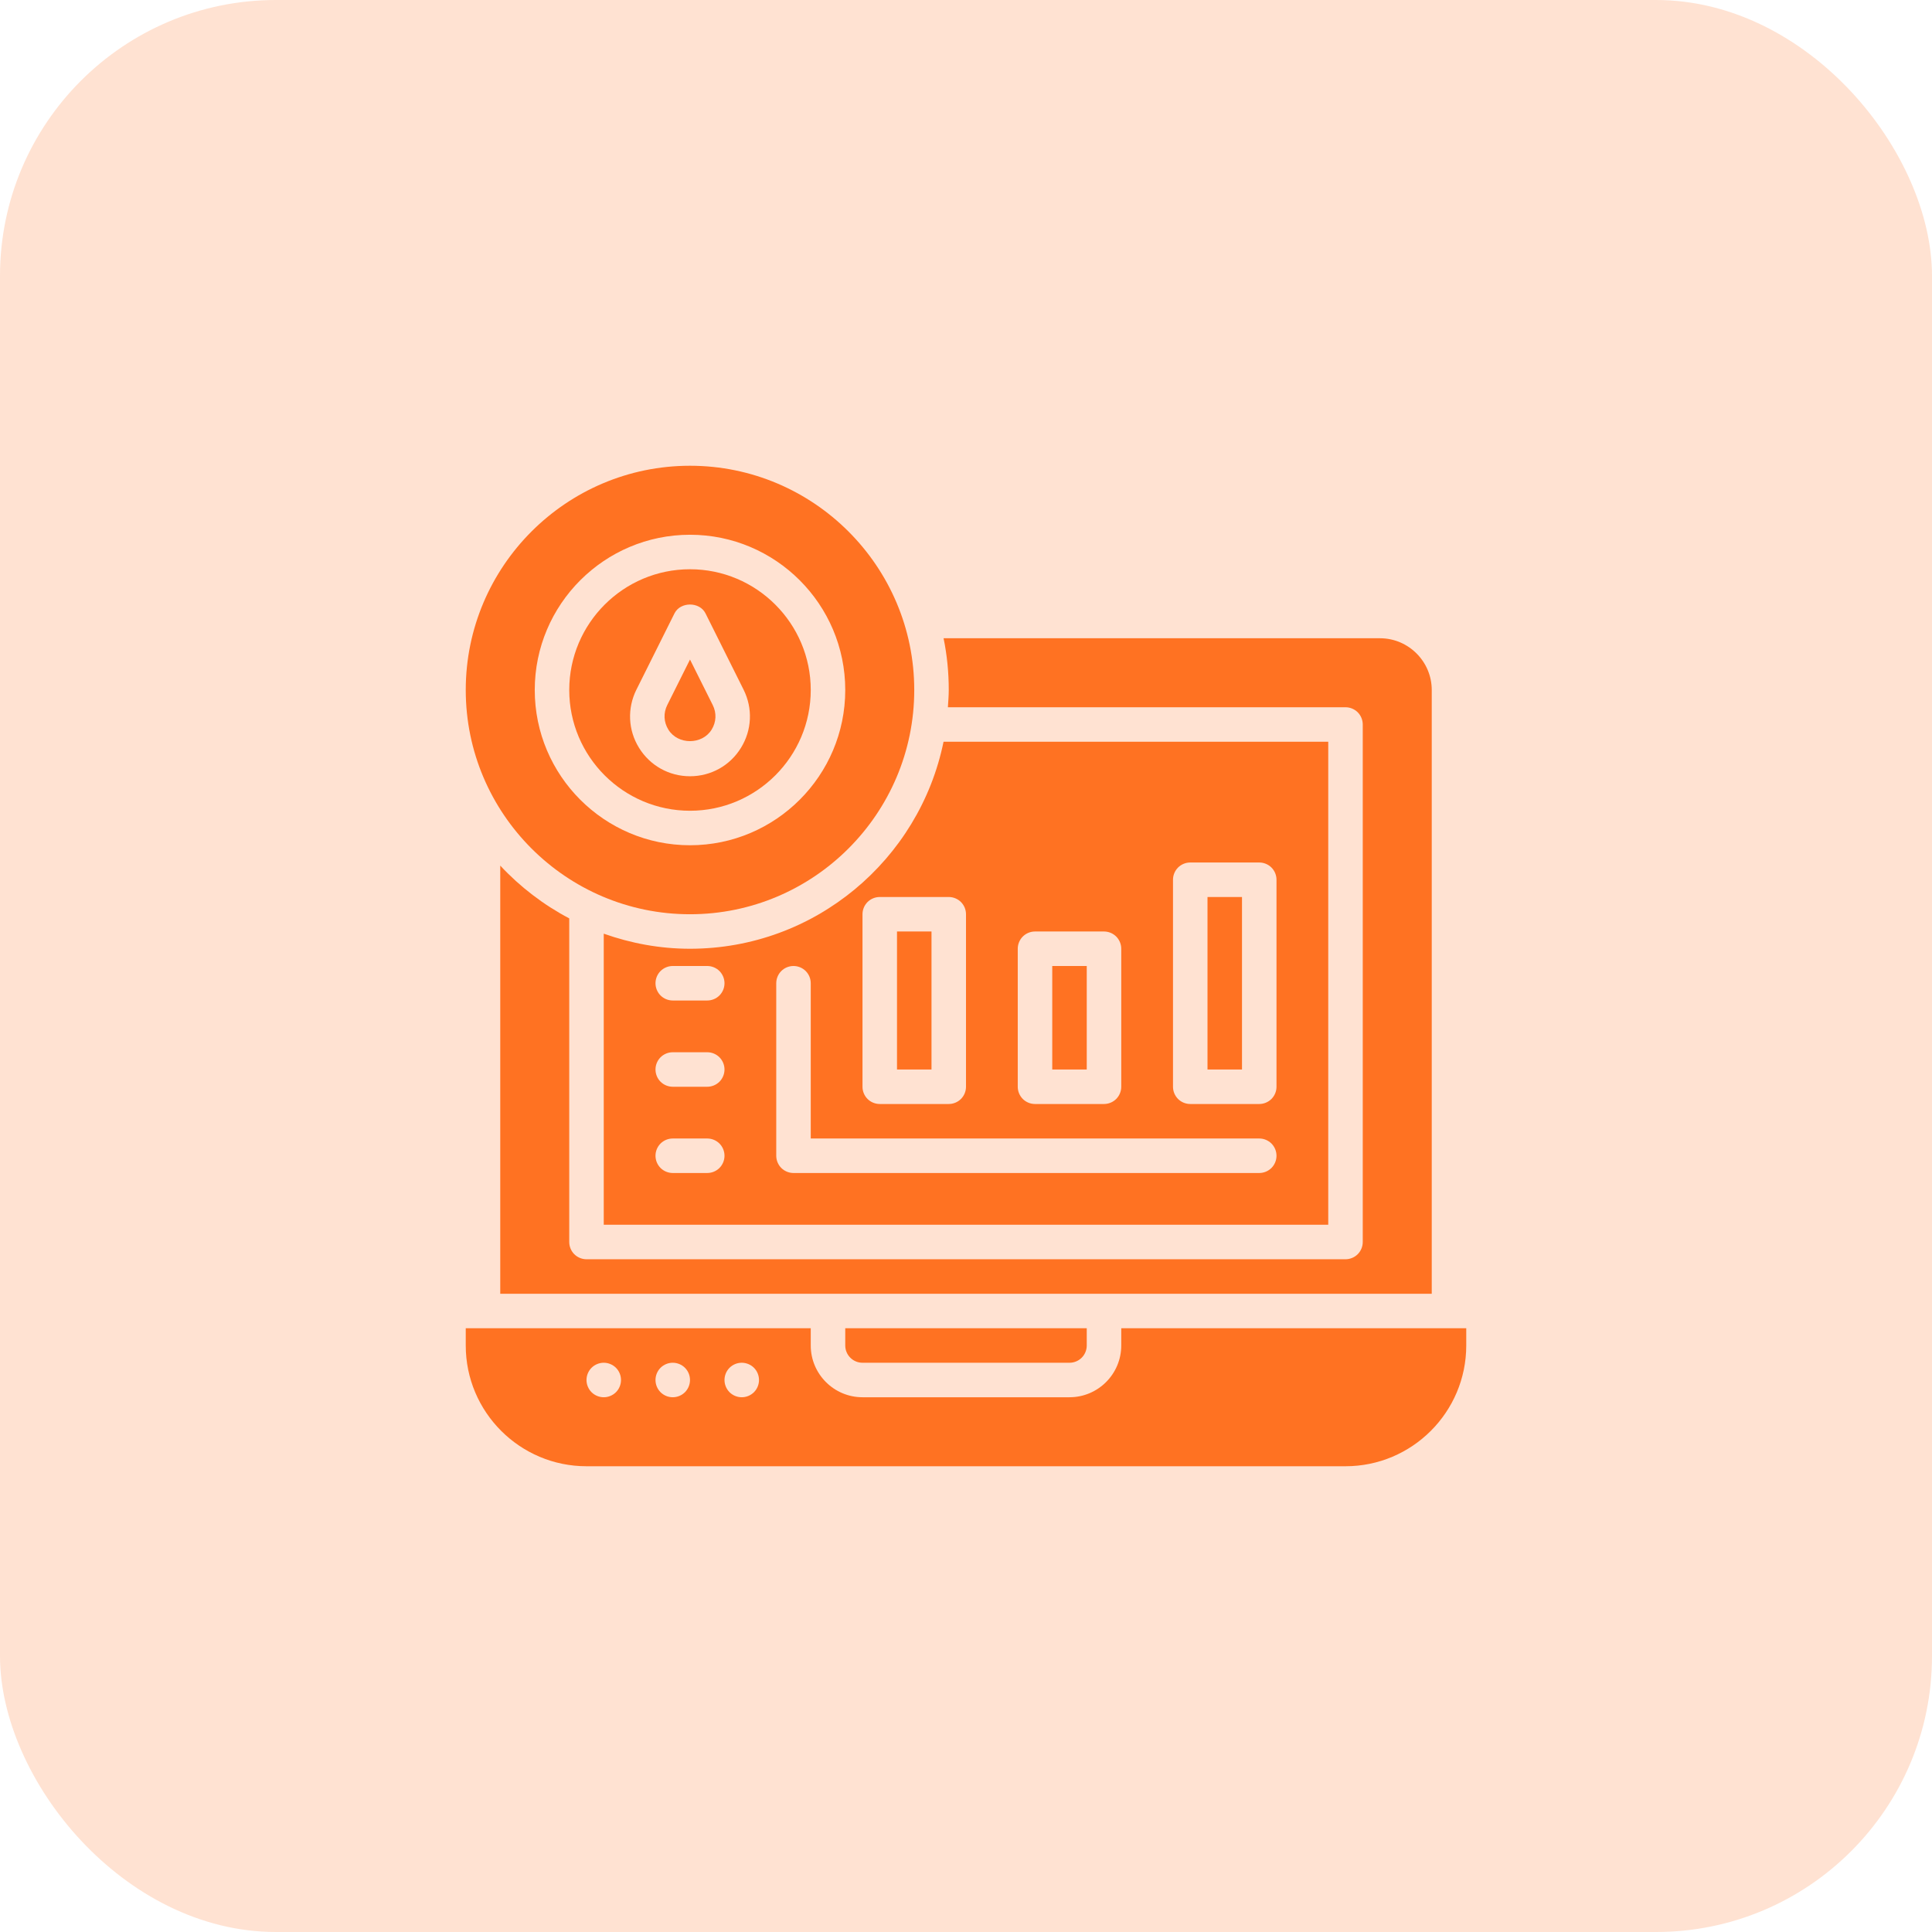
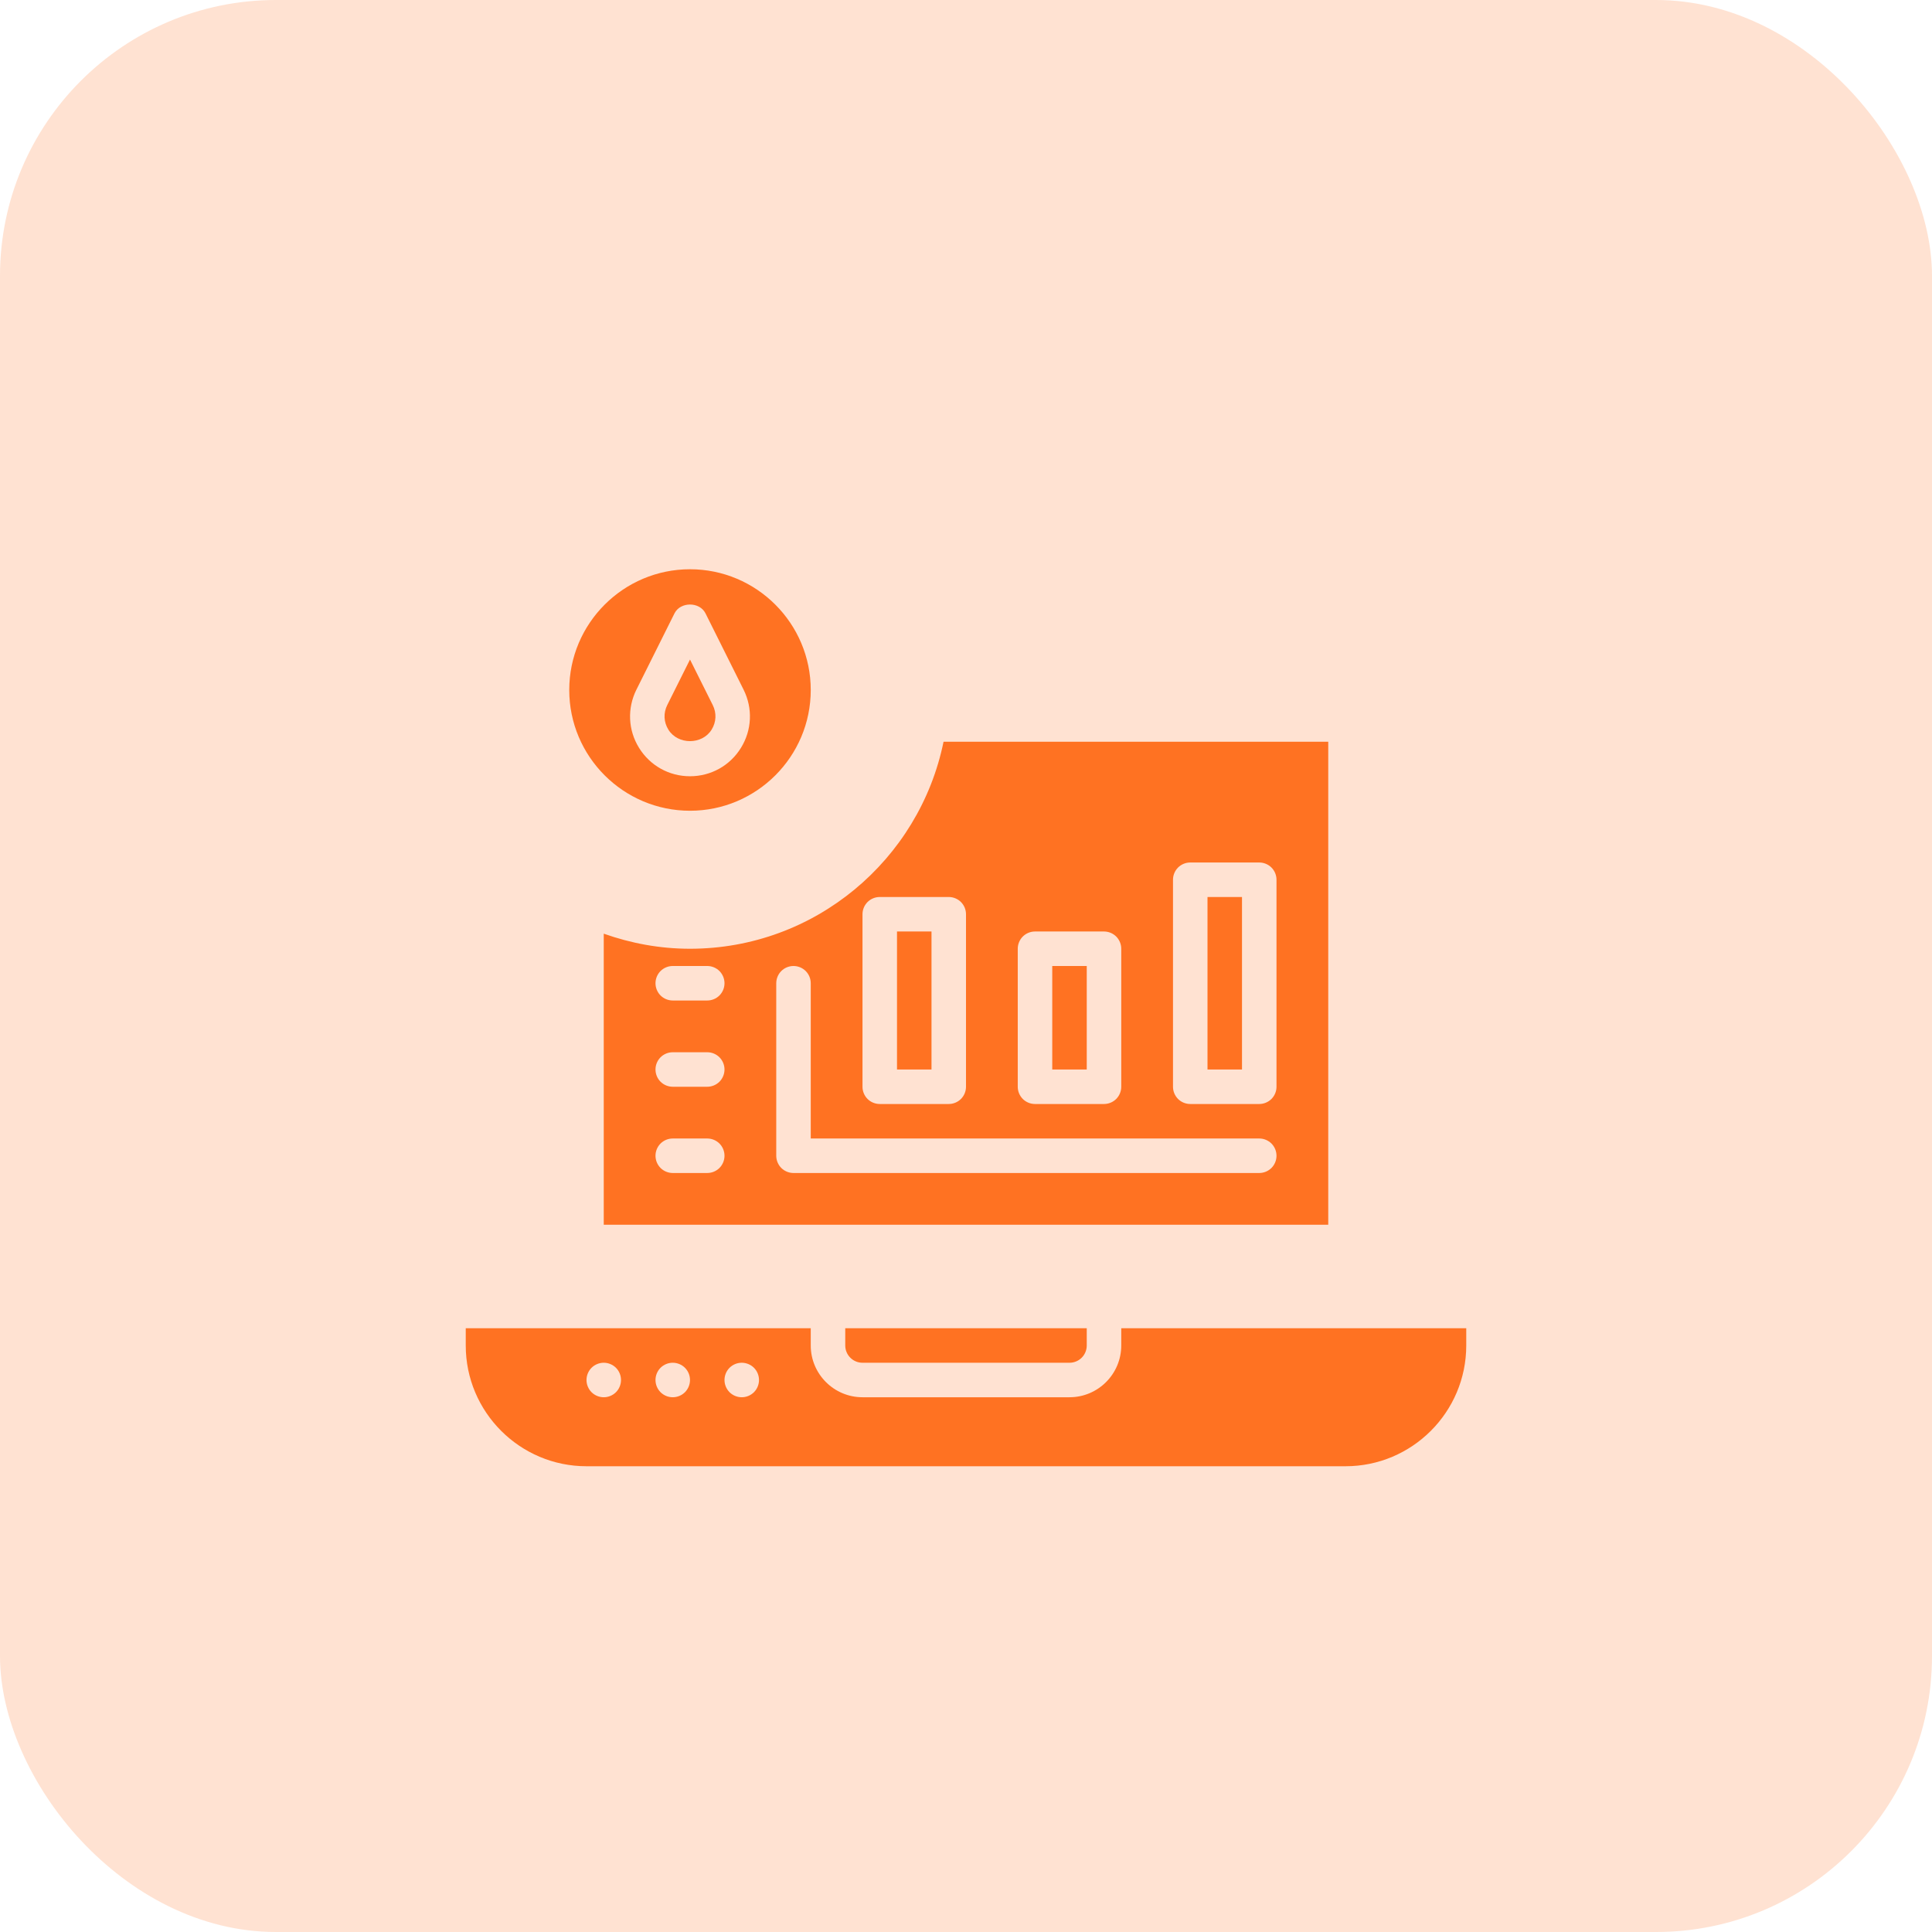
<svg xmlns="http://www.w3.org/2000/svg" width="56" height="56" viewBox="0 0 56 56" fill="none">
  <rect width="56" height="56" rx="8" fill="#FF7222" fill-opacity="0.2" />
  <path d="M20.626 21.15C20.763 20.928 20.775 20.667 20.658 20.434L20 19.117L19.342 20.434C19.225 20.667 19.237 20.929 19.374 21.15C19.648 21.593 20.352 21.593 20.626 21.15Z" fill="#FF7222" />
  <path d="M20 23.5C21.93 23.5 23.5 21.93 23.5 20C23.5 18.07 21.93 16.5 20 16.5C18.07 16.5 16.5 18.07 16.5 20C16.5 21.93 18.07 23.5 20 23.5ZM18.448 19.988L19.552 17.776C19.723 17.438 20.277 17.438 20.448 17.776L21.552 19.988C21.823 20.53 21.796 21.161 21.477 21.677C21.159 22.193 20.606 22.5 20 22.5C19.394 22.5 18.842 22.192 18.523 21.677C18.204 21.162 18.177 20.53 18.448 19.987V19.988Z" fill="#FF7222" />
-   <path d="M20 26.5C23.584 26.5 26.5 23.584 26.5 20C26.5 16.416 23.584 13.5 20 13.5C16.416 13.5 13.5 16.416 13.5 20C13.5 23.584 16.416 26.5 20 26.5ZM20 15.5C22.481 15.5 24.5 17.518 24.5 20C24.5 22.482 22.481 24.5 20 24.5C17.519 24.5 15.5 22.482 15.5 20C15.5 17.518 17.519 15.5 20 15.5Z" fill="#FF7222" />
-   <path d="M27.475 20.5H39C39.133 20.5 39.26 20.553 39.354 20.646C39.447 20.74 39.5 20.867 39.5 21V36C39.5 36.133 39.447 36.26 39.354 36.354C39.26 36.447 39.133 36.5 39 36.5H17C16.867 36.5 16.74 36.447 16.646 36.354C16.553 36.26 16.5 36.133 16.5 36V26.62C15.752 26.226 15.076 25.708 14.5 25.09V37.5H41.5V20C41.5 19.175 40.825 18.5 40 18.5H27.35C27.45 18.985 27.5 19.485 27.5 20C27.5 20.169 27.485 20.334 27.475 20.5Z" fill="#FF7222" />
  <path d="M20 27.5C19.123 27.5 18.284 27.341 17.5 27.063V35.5H38.5V21.5H27.349C26.651 24.919 23.622 27.5 20 27.5ZM20.5 34H19.5C19.367 34 19.24 33.947 19.146 33.854C19.053 33.76 19 33.633 19 33.5C19 33.367 19.053 33.24 19.146 33.146C19.24 33.053 19.367 33 19.5 33H20.5C20.633 33 20.76 33.053 20.854 33.146C20.947 33.24 21 33.367 21 33.5C21 33.633 20.947 33.76 20.854 33.854C20.76 33.947 20.633 34 20.5 34ZM20.5 31.5H19.5C19.367 31.5 19.24 31.447 19.146 31.354C19.053 31.26 19 31.133 19 31C19 30.867 19.053 30.74 19.146 30.646C19.24 30.553 19.367 30.5 19.5 30.5H20.5C20.633 30.5 20.76 30.553 20.854 30.646C20.947 30.74 21 30.867 21 31C21 31.133 20.947 31.26 20.854 31.354C20.76 31.447 20.633 31.5 20.5 31.5ZM20.5 29H19.5C19.367 29 19.24 28.947 19.146 28.854C19.053 28.76 19 28.633 19 28.5C19 28.367 19.053 28.24 19.146 28.146C19.24 28.053 19.367 28 19.5 28H20.5C20.633 28 20.76 28.053 20.854 28.146C20.947 28.24 21 28.367 21 28.5C21 28.633 20.947 28.76 20.854 28.854C20.76 28.947 20.633 29 20.5 29ZM36.5 34H23C22.867 34 22.74 33.947 22.646 33.854C22.553 33.76 22.5 33.633 22.5 33.5V28.5C22.5 28.367 22.553 28.24 22.646 28.146C22.74 28.053 22.867 28 23 28C23.133 28 23.26 28.053 23.354 28.146C23.447 28.24 23.5 28.367 23.5 28.5V33H36.5C36.633 33 36.76 33.053 36.854 33.146C36.947 33.24 37 33.367 37 33.5C37 33.633 36.947 33.76 36.854 33.854C36.76 33.947 36.633 34 36.5 34ZM34 25.5C34 25.367 34.053 25.24 34.146 25.146C34.24 25.053 34.367 25 34.5 25H36.5C36.633 25 36.76 25.053 36.854 25.146C36.947 25.24 37 25.367 37 25.5V31.5C37 31.633 36.947 31.76 36.854 31.854C36.76 31.947 36.633 32 36.5 32H34.5C34.367 32 34.24 31.947 34.146 31.854C34.053 31.76 34 31.633 34 31.5V25.5ZM29.5 27.5C29.5 27.367 29.553 27.24 29.646 27.146C29.74 27.053 29.867 27 30 27H32C32.133 27 32.26 27.053 32.354 27.146C32.447 27.24 32.5 27.367 32.5 27.5V31.5C32.5 31.633 32.447 31.76 32.354 31.854C32.26 31.947 32.133 32 32 32H30C29.867 32 29.74 31.947 29.646 31.854C29.553 31.76 29.5 31.633 29.5 31.5V27.5ZM27.5 26C27.633 26 27.76 26.053 27.854 26.146C27.947 26.24 28 26.367 28 26.5V31.5C28 31.633 27.947 31.76 27.854 31.854C27.76 31.947 27.633 32 27.5 32H25.5C25.367 32 25.24 31.947 25.146 31.854C25.053 31.76 25 31.633 25 31.5V26.5C25 26.367 25.053 26.24 25.146 26.146C25.24 26.053 25.367 26 25.5 26H27.5Z" fill="#FF7222" />
  <path d="M30.5 28H31.5V31H30.5V28ZM35 26H36V31H35V26ZM25 39.5H31C31.133 39.5 31.26 39.447 31.354 39.354C31.447 39.26 31.5 39.133 31.5 39V38.5H24.5V39C24.5 39.276 24.724 39.5 25 39.5ZM26 27H27V31H26V27Z" fill="#FF7222" />
  <path d="M32.5 38.5V39C32.5 39.827 31.827 40.5 31 40.5H25C24.173 40.5 23.5 39.827 23.5 39V38.5H13.5V39C13.5 40.93 15.07 42.5 17 42.5H39C40.93 42.5 42.5 40.93 42.5 39V38.5H32.5ZM17.5 40.5C17.367 40.5 17.24 40.447 17.146 40.354C17.053 40.26 17 40.133 17 40C17 39.867 17.053 39.74 17.146 39.646C17.24 39.553 17.367 39.5 17.5 39.5C17.633 39.5 17.76 39.553 17.854 39.646C17.947 39.74 18 39.867 18 40C18 40.133 17.947 40.26 17.854 40.354C17.76 40.447 17.633 40.5 17.5 40.5ZM19.5 40.5C19.367 40.5 19.24 40.447 19.146 40.354C19.053 40.26 19 40.133 19 40C19 39.867 19.053 39.74 19.146 39.646C19.24 39.553 19.367 39.5 19.5 39.5C19.633 39.5 19.76 39.553 19.854 39.646C19.947 39.74 20 39.867 20 40C20 40.133 19.947 40.26 19.854 40.354C19.76 40.447 19.633 40.5 19.5 40.5ZM21.5 40.5C21.367 40.5 21.24 40.447 21.146 40.354C21.053 40.26 21 40.133 21 40C21 39.867 21.053 39.74 21.146 39.646C21.24 39.553 21.367 39.5 21.5 39.5C21.633 39.5 21.76 39.553 21.854 39.646C21.947 39.74 22 39.867 22 40C22 40.133 21.947 40.26 21.854 40.354C21.76 40.447 21.633 40.5 21.5 40.5Z" fill="#FF7222" />
</svg>